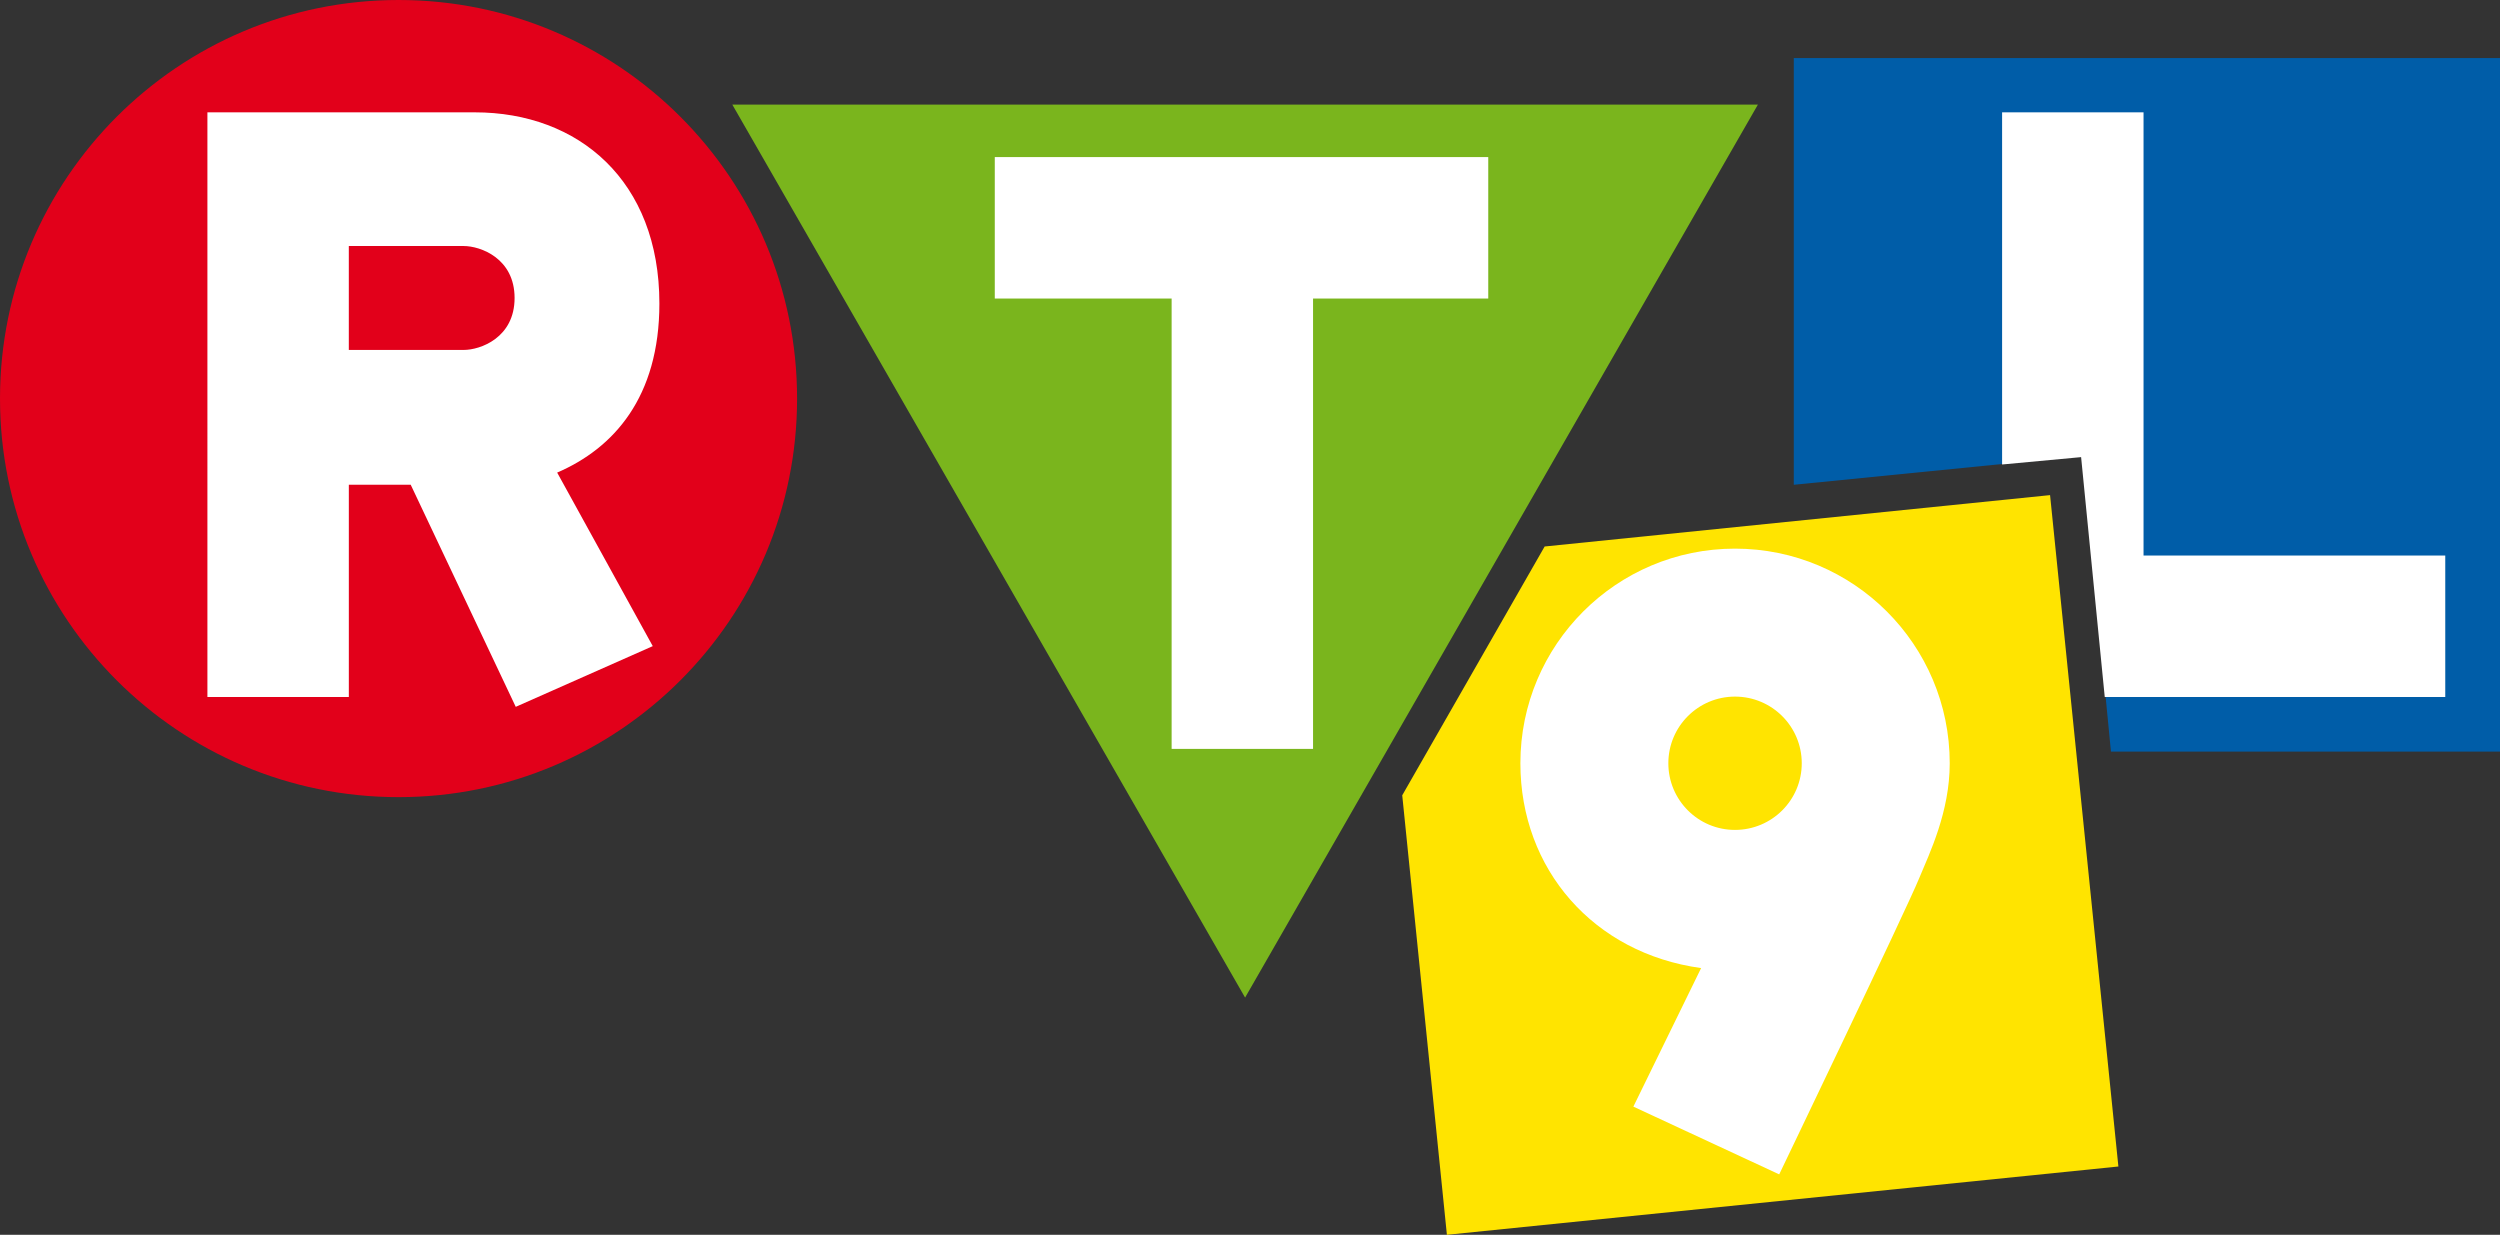
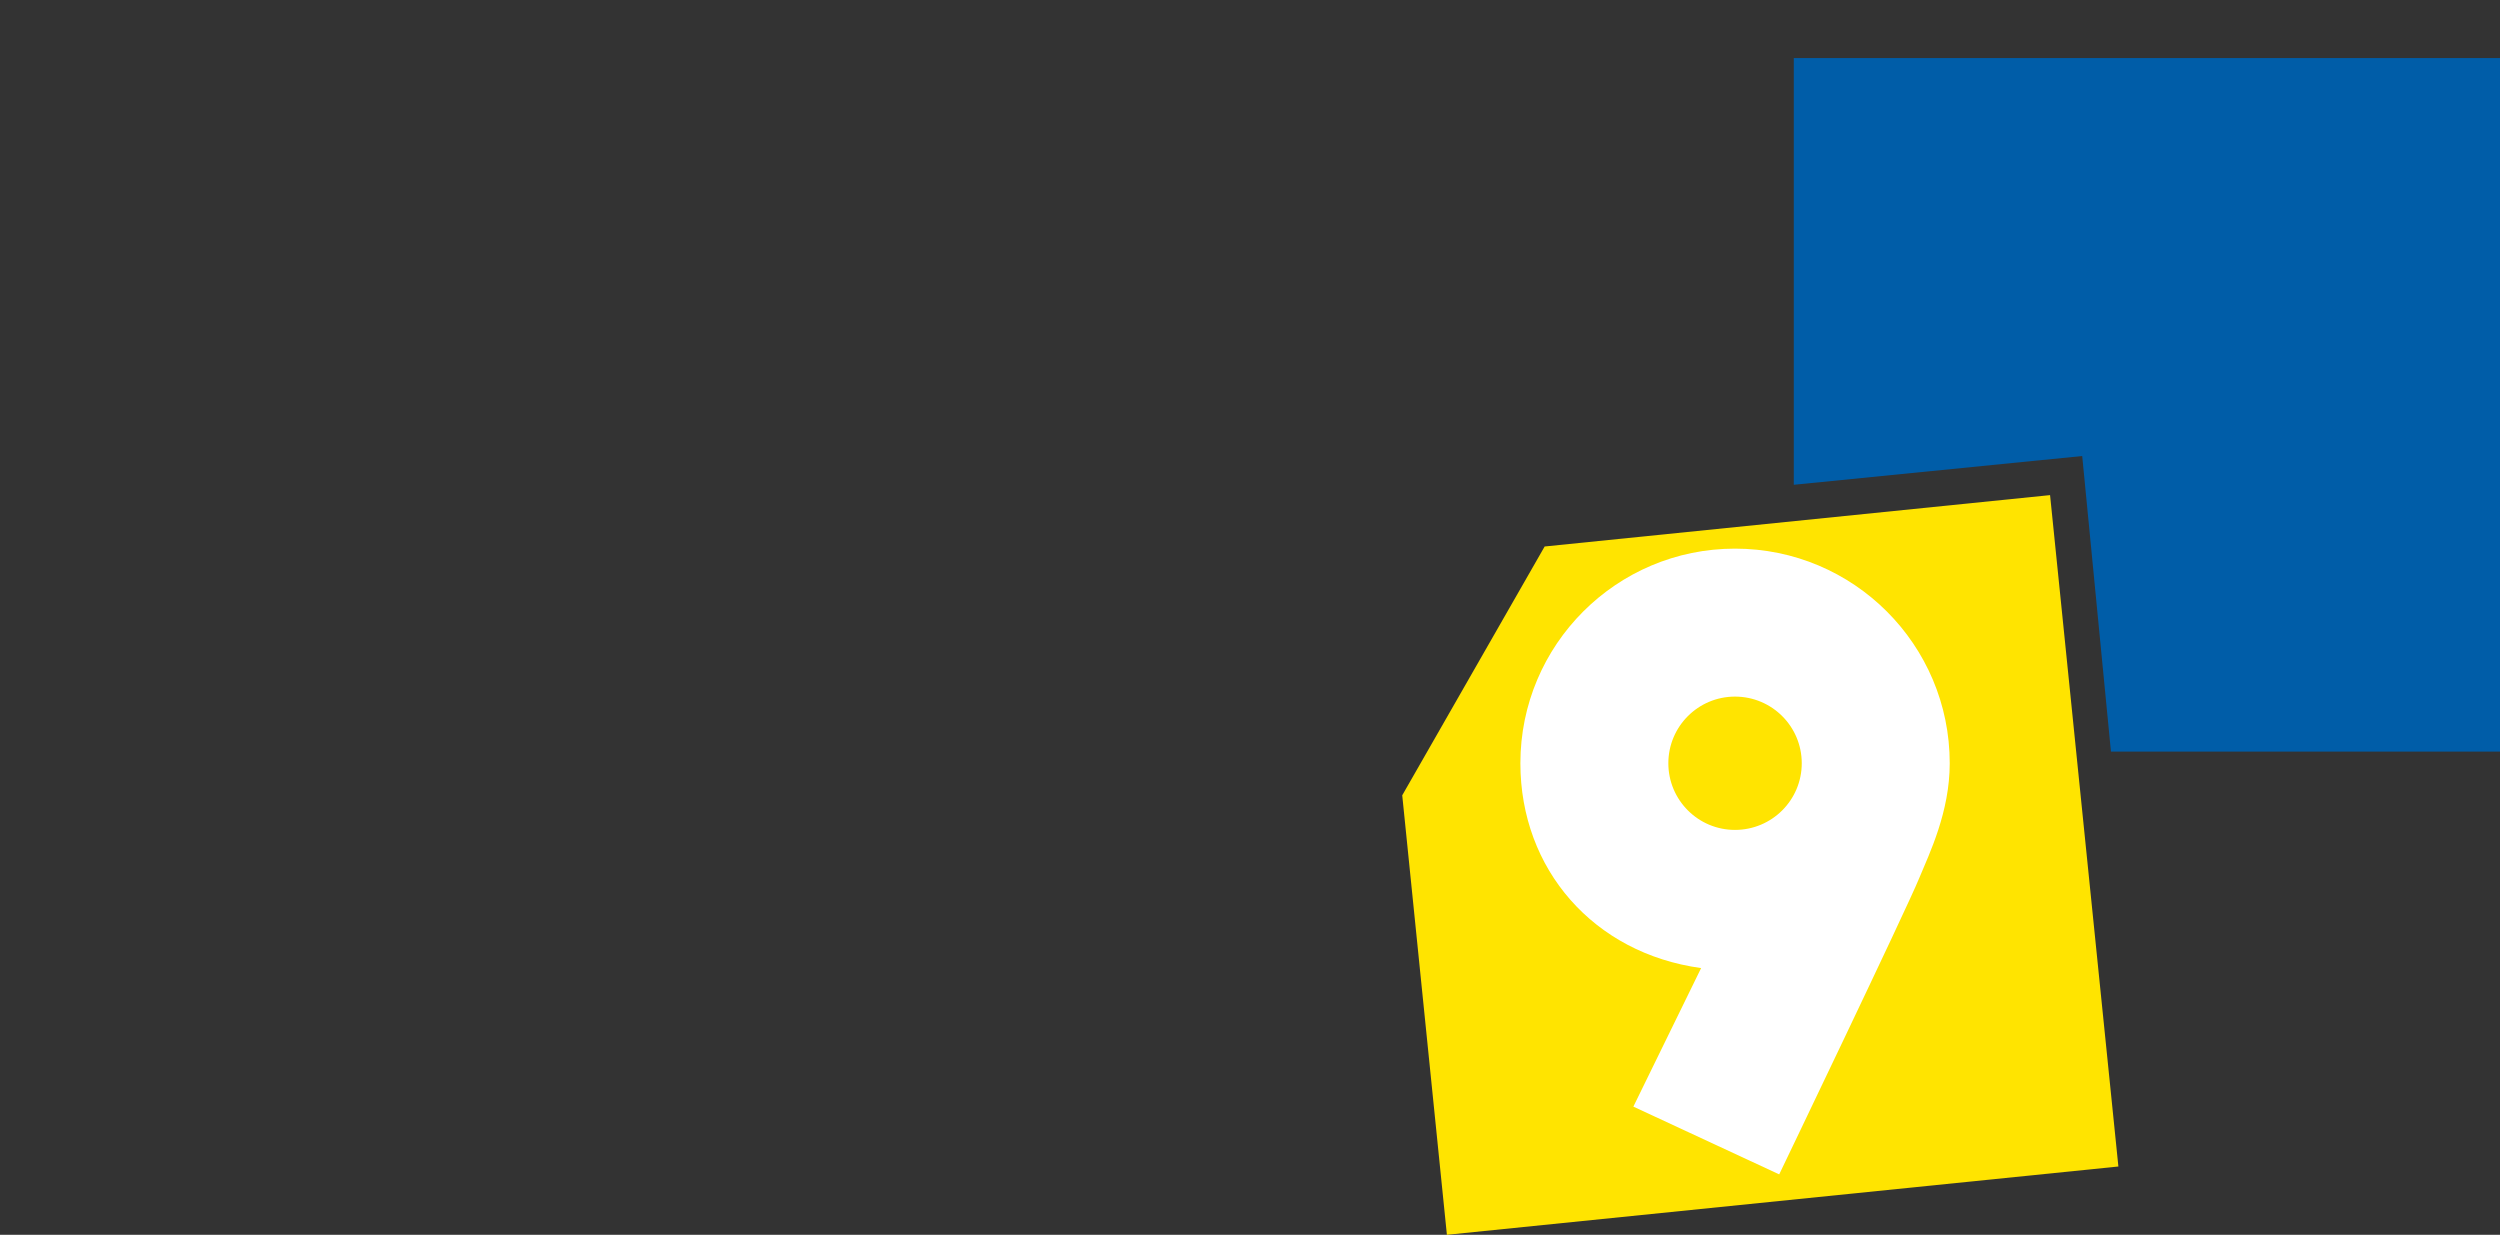
<svg xmlns="http://www.w3.org/2000/svg" version="1.1" id="Layer_1" width="124.824" height="61.653" viewBox="0 0 124.824 61.653" style="overflow:visible;enable-background:new 0 0 124.824 61.653;" xml:space="preserve">
  <rect x="0" y="0" width="124.824" height="61.653" fill="#333333" stroke="none" />
  <g>
-     <path style="fill-rule:evenodd;clip-rule:evenodd;fill:#E2001A;" d="M19.9,39.801c10.99,0,19.898-8.91,19.898-19.9S30.891,0,19.9,0   S0,8.91,0,19.9S8.91,39.801,19.9,39.801L19.9,39.801z" />
-     <path style="fill-rule:evenodd;clip-rule:evenodd;fill:#FFFFFF;" d="M10.355,5.609h13.351c5.189,0,9.217,3.42,9.217,9.546   c0,4.69-2.291,7.228-5.104,8.441l4.773,8.665l-6.841,3.031l-5.244-11.088h-3.09V34.8h-7.061V5.609L10.355,5.609z M23.155,12.284   h-5.739v2.594v2.594h5.739c0.828,0,2.538-0.608,2.538-2.594S23.983,12.284,23.155,12.284L23.155,12.284z" />
-     <polygon style="fill-rule:evenodd;clip-rule:evenodd;fill:#7AB51D;" points="62.167,49.809 87.771,5.223 36.564,5.223    62.167,49.809  " />
-     <polygon style="fill-rule:evenodd;clip-rule:evenodd;fill:#FFFFFF;" points="58.499,14.906 49.669,14.906 49.669,7.843    74.308,7.843 74.308,14.906 65.56,14.906 65.56,37.392 58.499,37.392 58.499,14.906  " />
    <polygon style="fill-rule:evenodd;clip-rule:evenodd;fill:#005DA8;" points="89.563,24.205 89.563,2.898 124.824,2.898    124.824,37.528 105.399,37.528 103.964,22.769 89.563,24.205  " />
-     <polygon style="fill-rule:evenodd;clip-rule:evenodd;fill:#FFFFFF;" points="105.089,34.8 122.091,34.8 122.091,27.736    107.026,27.736 107.026,5.609 99.964,5.609 99.964,23.192 103.909,22.824 105.089,34.8  " />
    <polygon style="fill-rule:evenodd;clip-rule:evenodd;fill:#FFE400;" points="70.013,39.709 72.243,61.653 105.77,58.243    102.359,24.721 77.124,27.286 70.013,39.709  " />
    <path style="fill-rule:evenodd;clip-rule:evenodd;fill:#FFFFFF;" d="M83.3,38.109c0-1.838,1.49-3.328,3.328-3.328   c1.843,0,3.333,1.49,3.333,3.328s-1.49,3.328-3.333,3.328C84.79,41.438,83.3,39.947,83.3,38.109L83.3,38.109z M97.349,38.109   c0-5.92-4.8-10.716-10.721-10.716c-5.916,0-10.716,4.796-10.716,10.716c0,5.289,3.653,9.49,9.024,10.227l-3.383,6.917l7.282,3.383   c0,0,6.337-13.193,6.99-14.789C96.343,42.599,97.349,40.537,97.349,38.109L97.349,38.109z" />
  </g>
</svg>